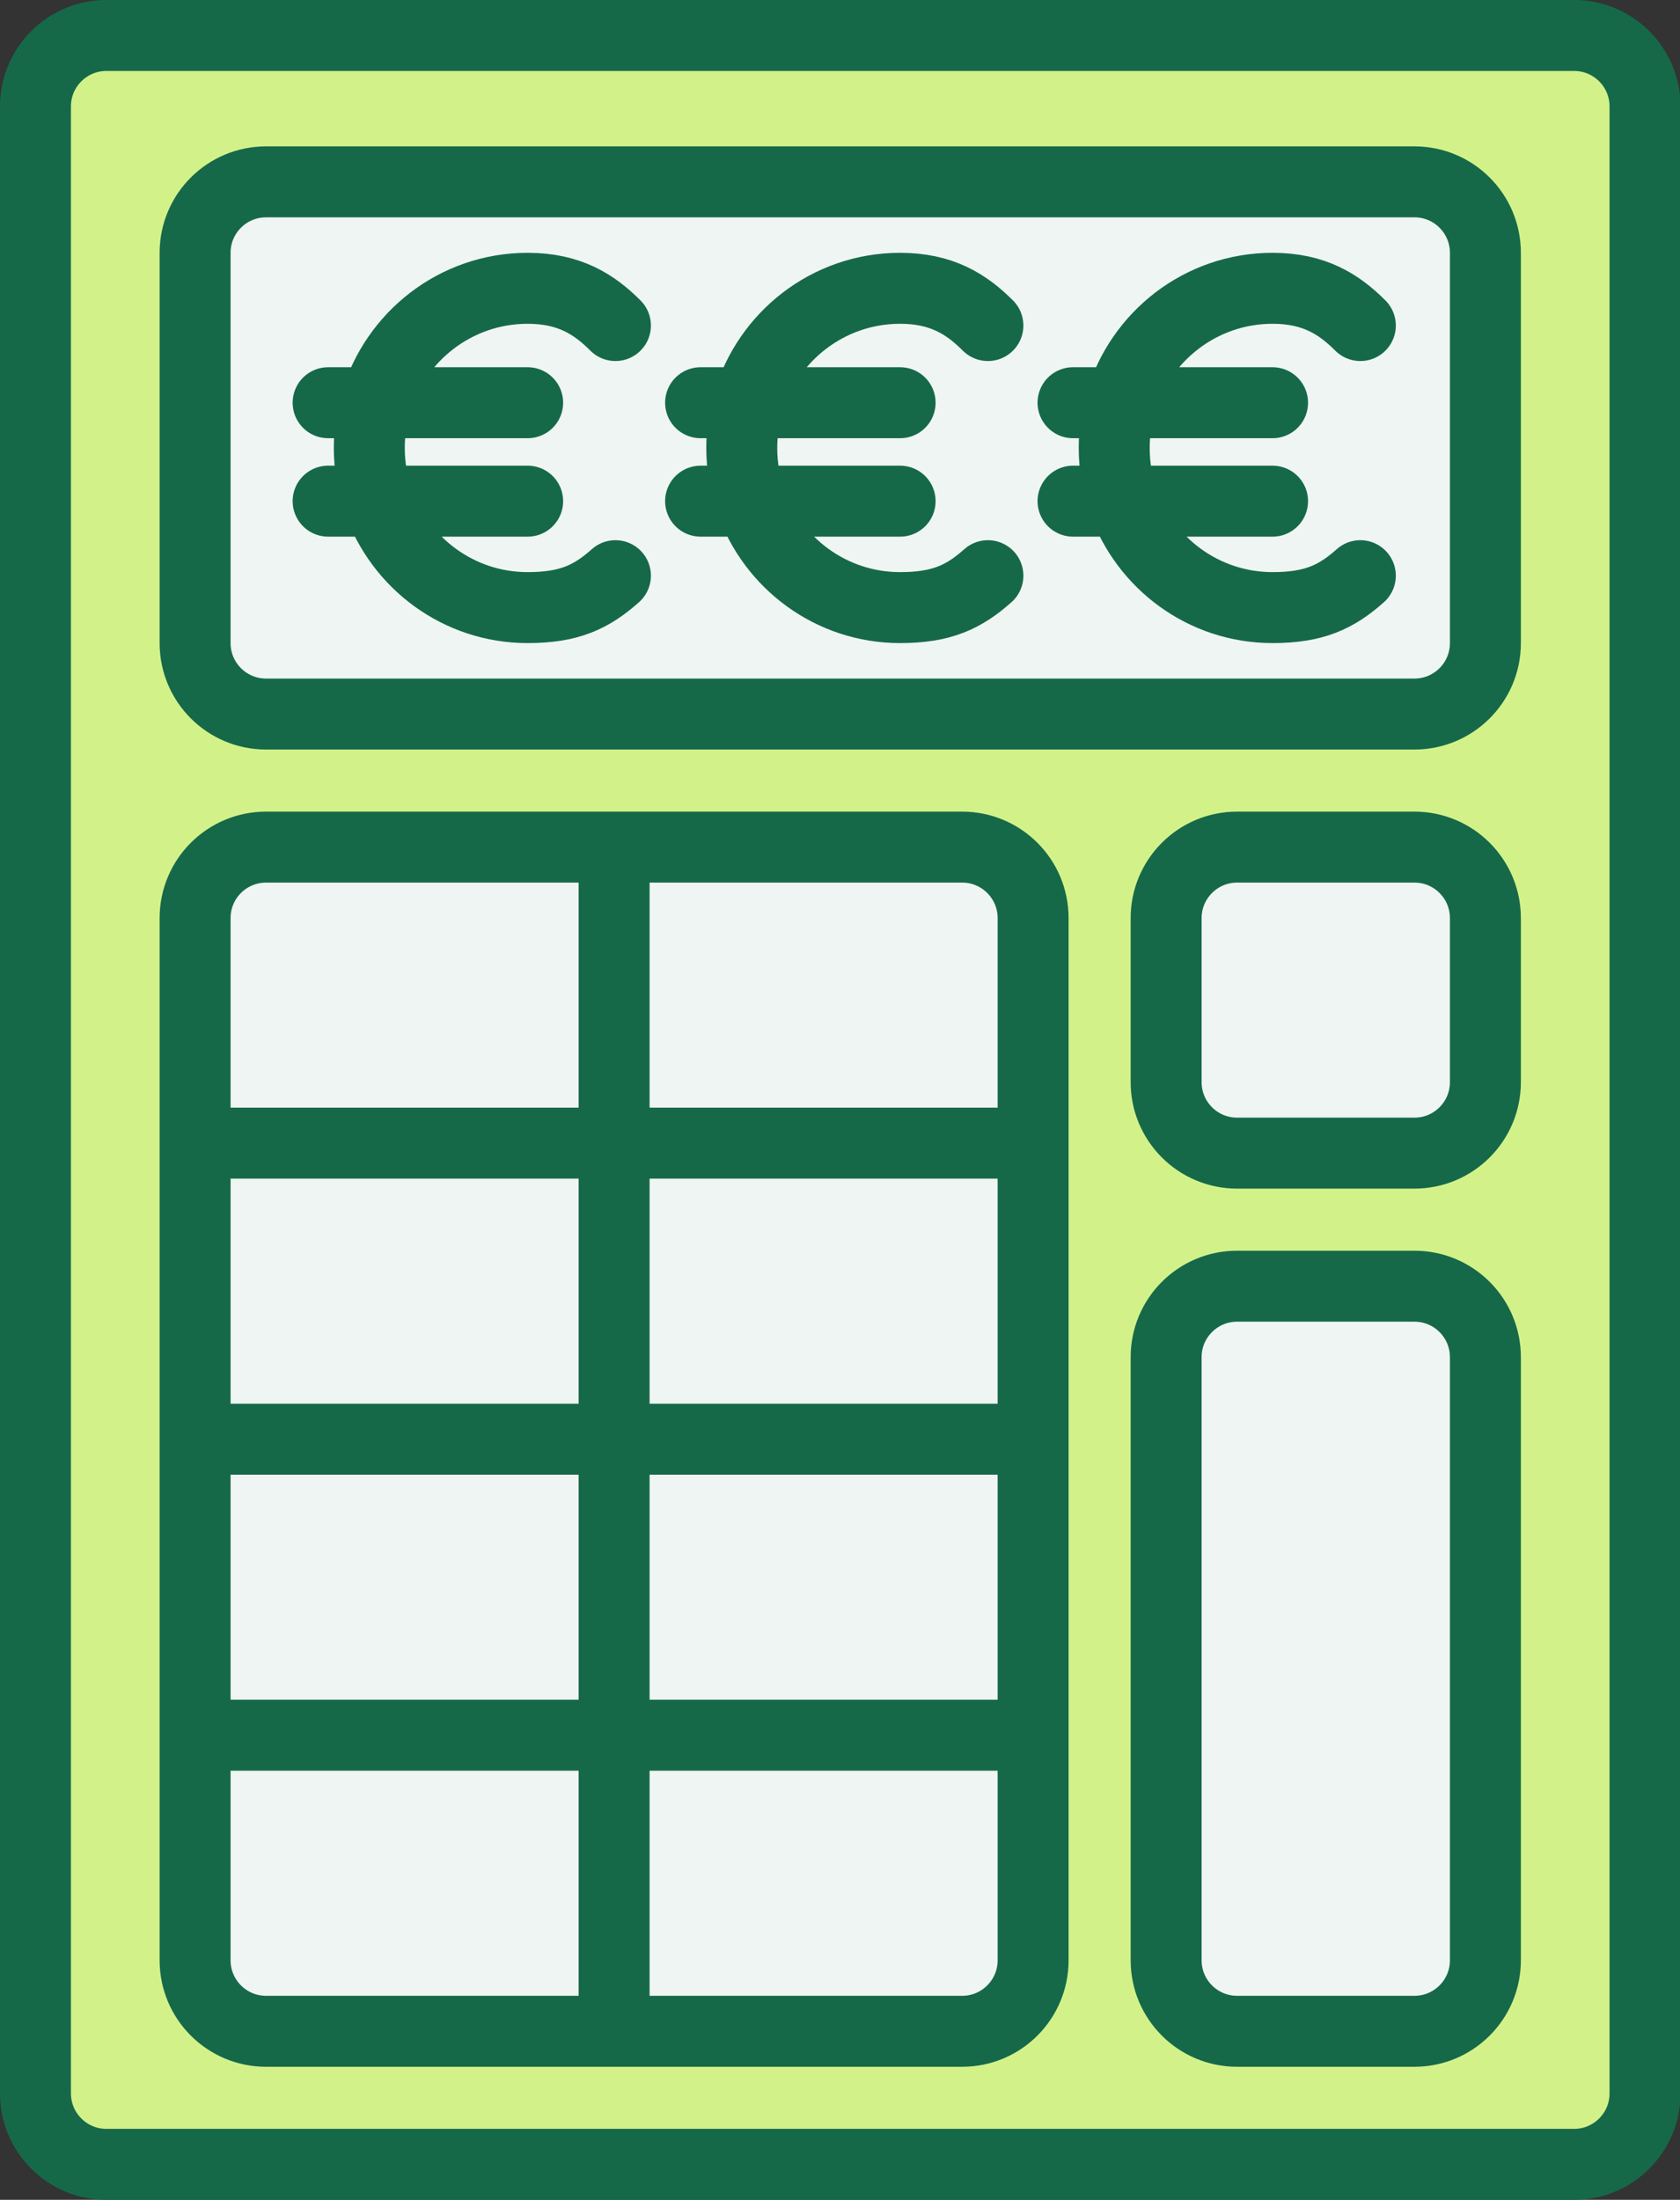
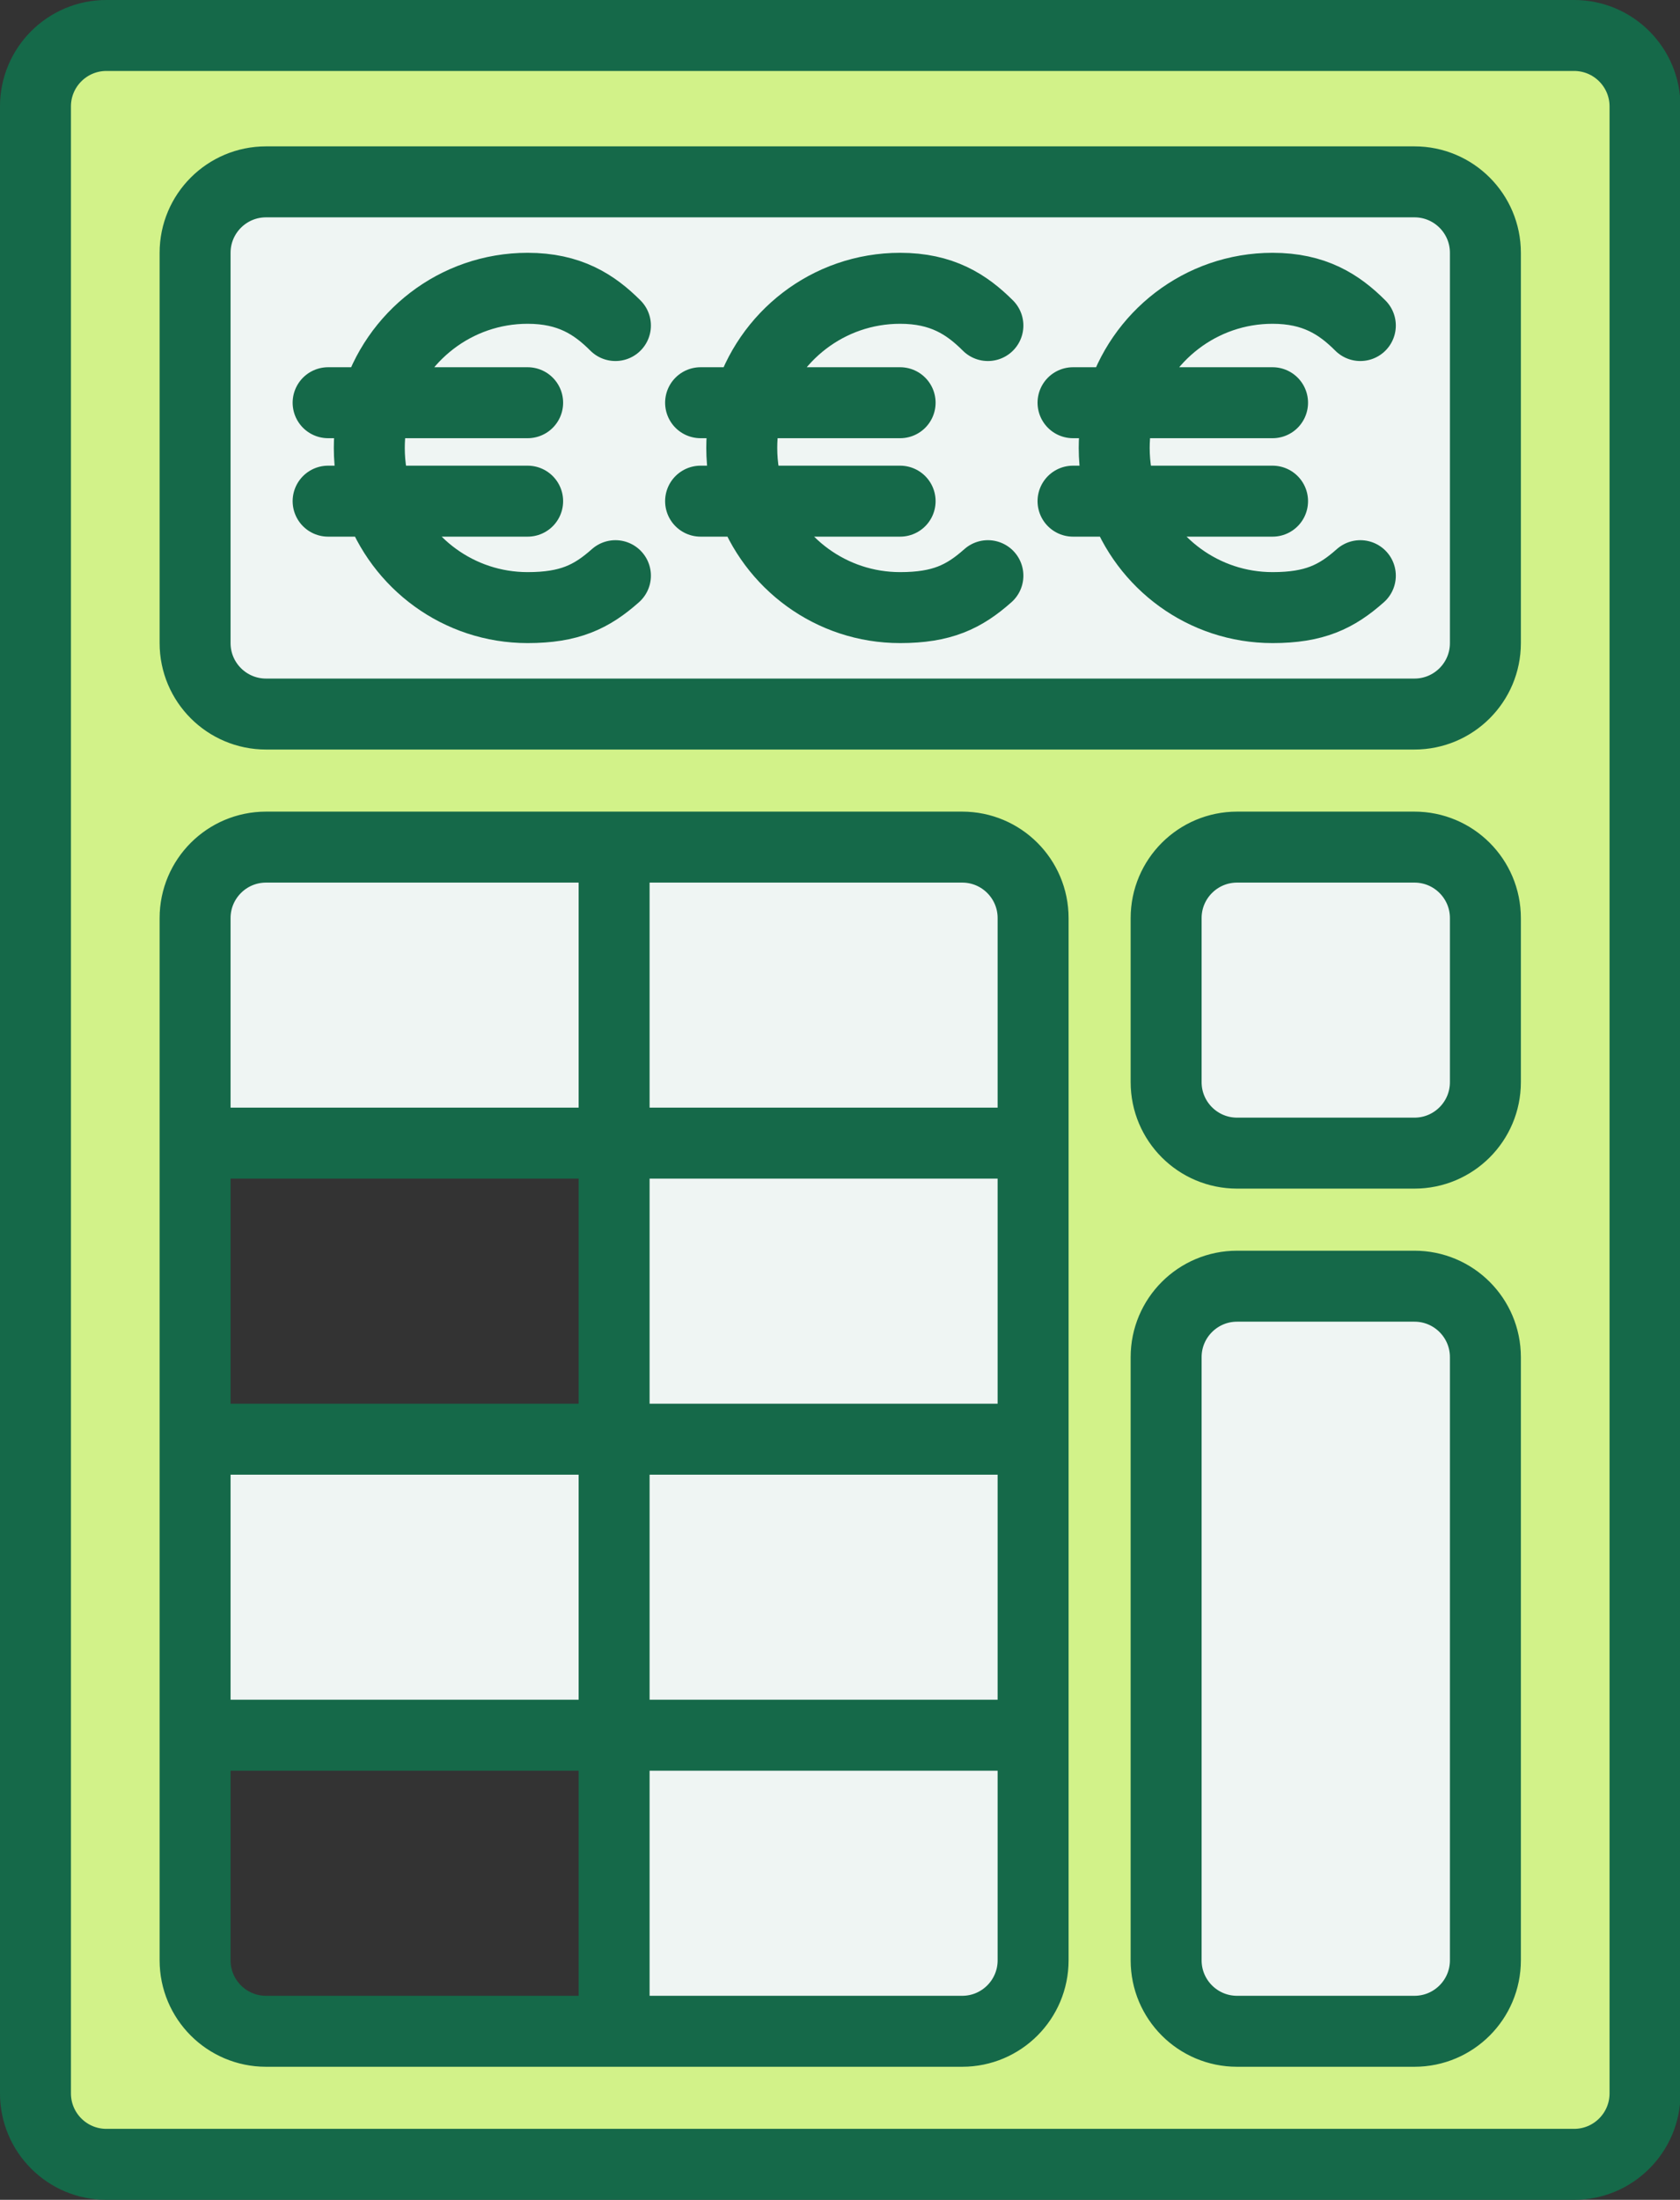
<svg xmlns="http://www.w3.org/2000/svg" width="55" height="72" viewBox="0 0 55 72" fill="none">
  <rect x="0" y="0" width="55" height="72" fill="#333333" stroke="none" />
  <g clip-path="url(#clip0_1857_5280)">
    <path fill-rule="evenodd" clip-rule="evenodd" d="M1.161 3.484C1.161 2.201 2.201 1.161 3.484 1.161H51.532C52.815 1.161 53.855 2.201 53.855 3.484V68.516C53.855 69.799 52.815 70.839 51.532 70.839H3.484C2.201 70.839 1.161 69.799 1.161 68.516V3.484ZM48.629 8.274C48.629 6.992 47.589 5.952 46.306 5.952H8.71C7.427 5.952 6.387 6.992 6.387 8.274V21.049C6.387 22.331 7.427 23.371 8.71 23.371H46.306C47.589 23.371 48.629 22.331 48.629 21.049V8.274ZM6.387 47.105V37.415V30.049C6.387 28.766 7.427 27.726 8.71 27.726H20.105H31.5C32.783 27.726 33.822 28.766 33.822 30.049V37.415V47.105V56.794V64.161C33.822 65.444 32.783 66.484 31.5 66.484H20.105H8.71C7.427 66.484 6.387 65.444 6.387 64.161V56.794V47.105ZM48.629 30.049C48.629 28.766 47.589 27.726 46.306 27.726H40.5C39.217 27.726 38.177 28.766 38.177 30.049V35.419C38.177 36.702 39.217 37.742 40.5 37.742H46.306C47.589 37.742 48.629 36.702 48.629 35.419V30.049ZM48.629 44.419C48.629 43.137 47.589 42.097 46.306 42.097H40.5C39.217 42.097 38.177 43.137 38.177 44.419V64.161C38.177 65.444 39.217 66.484 40.5 66.484H46.306C47.589 66.484 48.629 65.444 48.629 64.161V44.419Z" fill="#D2F289" />
    <path d="M6.387 8.274C6.387 6.992 7.427 5.952 8.71 5.952H46.306C47.589 5.952 48.629 6.992 48.629 8.274V21.048C48.629 22.331 47.589 23.371 46.306 23.371H8.71C7.427 23.371 6.387 22.331 6.387 21.048V8.274Z" fill="#EFF5F3" />
    <path d="M38.177 44.419C38.177 43.137 39.217 42.097 40.5 42.097H46.306C47.589 42.097 48.629 43.137 48.629 44.419V64.161C48.629 65.444 47.589 66.484 46.306 66.484H40.5C39.217 66.484 38.177 65.444 38.177 64.161V44.419Z" fill="#EFF5F3" />
    <path d="M38.177 30.048C38.177 28.766 39.217 27.726 40.5 27.726H46.306C47.589 27.726 48.629 28.766 48.629 30.048V35.419C48.629 36.702 47.589 37.742 46.306 37.742H40.5C39.217 37.742 38.177 36.702 38.177 35.419V30.048Z" fill="#EFF5F3" />
    <path d="M8.71 27.726C7.427 27.726 6.387 28.766 6.387 30.048V37.415H20.105V27.726H8.71Z" fill="#EFF5F3" />
    <path d="M33.823 37.415V30.048C33.823 28.766 32.783 27.726 31.5 27.726H20.105V37.415H33.823Z" fill="#EFF5F3" />
-     <path d="M6.387 47.105H20.105V37.415H6.387V47.105Z" fill="#EFF5F3" />
+     <path d="M6.387 47.105H20.105V37.415V47.105Z" fill="#EFF5F3" />
    <path d="M33.823 47.105V37.415H20.105V47.105H33.823Z" fill="#EFF5F3" />
    <path d="M6.387 47.105V56.794H20.105V47.105H6.387Z" fill="#EFF5F3" />
    <path d="M31.5 66.484C32.783 66.484 33.823 65.444 33.823 64.161V56.794H20.105V66.484H31.5Z" fill="#EFF5F3" />
    <path d="M33.823 56.794V47.105H20.105V56.794H33.823Z" fill="#EFF5F3" />
-     <path d="M6.387 56.794V64.161C6.387 65.444 7.427 66.484 8.71 66.484H20.105V56.794H6.387Z" fill="#EFF5F3" />
    <path d="M6.387 47.105V37.415M6.387 47.105V56.794M6.387 47.105H20.105M6.387 37.415V30.049C6.387 28.766 7.427 27.726 8.71 27.726H20.105M6.387 37.415H20.105M6.387 56.794V64.161C6.387 65.444 7.427 66.484 8.71 66.484H20.105M6.387 56.794H20.105M20.105 47.105H33.822M20.105 47.105V37.415M20.105 47.105V56.794M33.822 47.105V37.415M33.822 47.105V56.794M33.822 37.415V30.049C33.822 28.766 32.783 27.726 31.5 27.726H20.105M33.822 37.415H20.105M33.822 56.794V64.161C33.822 65.444 32.783 66.484 31.5 66.484H20.105M33.822 56.794H20.105M20.105 27.726V37.415M20.105 66.484V56.794M12.385 16.403C13.097 18.433 15.017 19.887 17.274 19.887C18.637 19.887 19.364 19.539 20.148 18.842M12.385 16.403C12.194 15.858 12.09 15.272 12.09 14.661C12.09 14.147 12.164 13.65 12.301 13.181M12.385 16.403H10.742M12.385 16.403H17.274M12.301 13.181C12.934 11.016 14.921 9.436 17.274 9.436C18.637 9.436 19.452 9.958 20.148 10.655M12.301 13.181H10.742M12.301 13.181H17.274M24.579 16.403C25.29 18.433 27.21 19.887 29.468 19.887C30.83 19.887 31.558 19.539 32.342 18.842M24.579 16.403C24.388 15.858 24.284 15.272 24.284 14.661C24.284 14.147 24.357 13.65 24.495 13.181M24.579 16.403H22.936M24.579 16.403H29.468M24.495 13.181C25.128 11.016 27.115 9.436 29.468 9.436C30.83 9.436 31.645 9.958 32.342 10.655M24.495 13.181H22.936M24.495 13.181H29.468M36.772 16.403C37.484 18.433 39.404 19.887 41.661 19.887C43.024 19.887 43.752 19.539 44.535 18.842M36.772 16.403C36.581 15.858 36.477 15.272 36.477 14.661C36.477 14.147 36.551 13.65 36.688 13.181M36.772 16.403H35.129M36.772 16.403H41.661M36.688 13.181C37.322 11.016 39.308 9.436 41.661 9.436C43.024 9.436 43.839 9.958 44.535 10.655M36.688 13.181H35.129M36.688 13.181H41.661M48.629 35.419V30.049C48.629 28.766 47.589 27.726 46.306 27.726H40.5C39.217 27.726 38.177 28.766 38.177 30.049V35.419C38.177 36.702 39.217 37.742 40.5 37.742H46.306C47.589 37.742 48.629 36.702 48.629 35.419ZM8.71 23.371H46.306C47.589 23.371 48.629 22.331 48.629 21.049V8.274C48.629 6.992 47.589 5.952 46.306 5.952H8.71C7.427 5.952 6.387 6.992 6.387 8.274V21.049C6.387 22.331 7.427 23.371 8.71 23.371ZM40.5 66.484H46.306C47.589 66.484 48.629 65.444 48.629 64.161V44.419C48.629 43.137 47.589 42.097 46.306 42.097H40.5C39.217 42.097 38.177 43.137 38.177 44.419V64.161C38.177 65.444 39.217 66.484 40.5 66.484ZM3.484 70.839H51.532C52.815 70.839 53.855 69.799 53.855 68.516V3.484C53.855 2.201 52.815 1.161 51.532 1.161H3.484C2.201 1.161 1.161 2.201 1.161 3.484V68.516C1.161 69.799 2.201 70.839 3.484 70.839Z" stroke="#156949" stroke-width="2.323" stroke-linecap="round" />
  </g>
  <defs>
    <clipPath id="clip0_1857_5280">
      <rect width="55" height="72" fill="white" />
    </clipPath>
  </defs>
</svg>